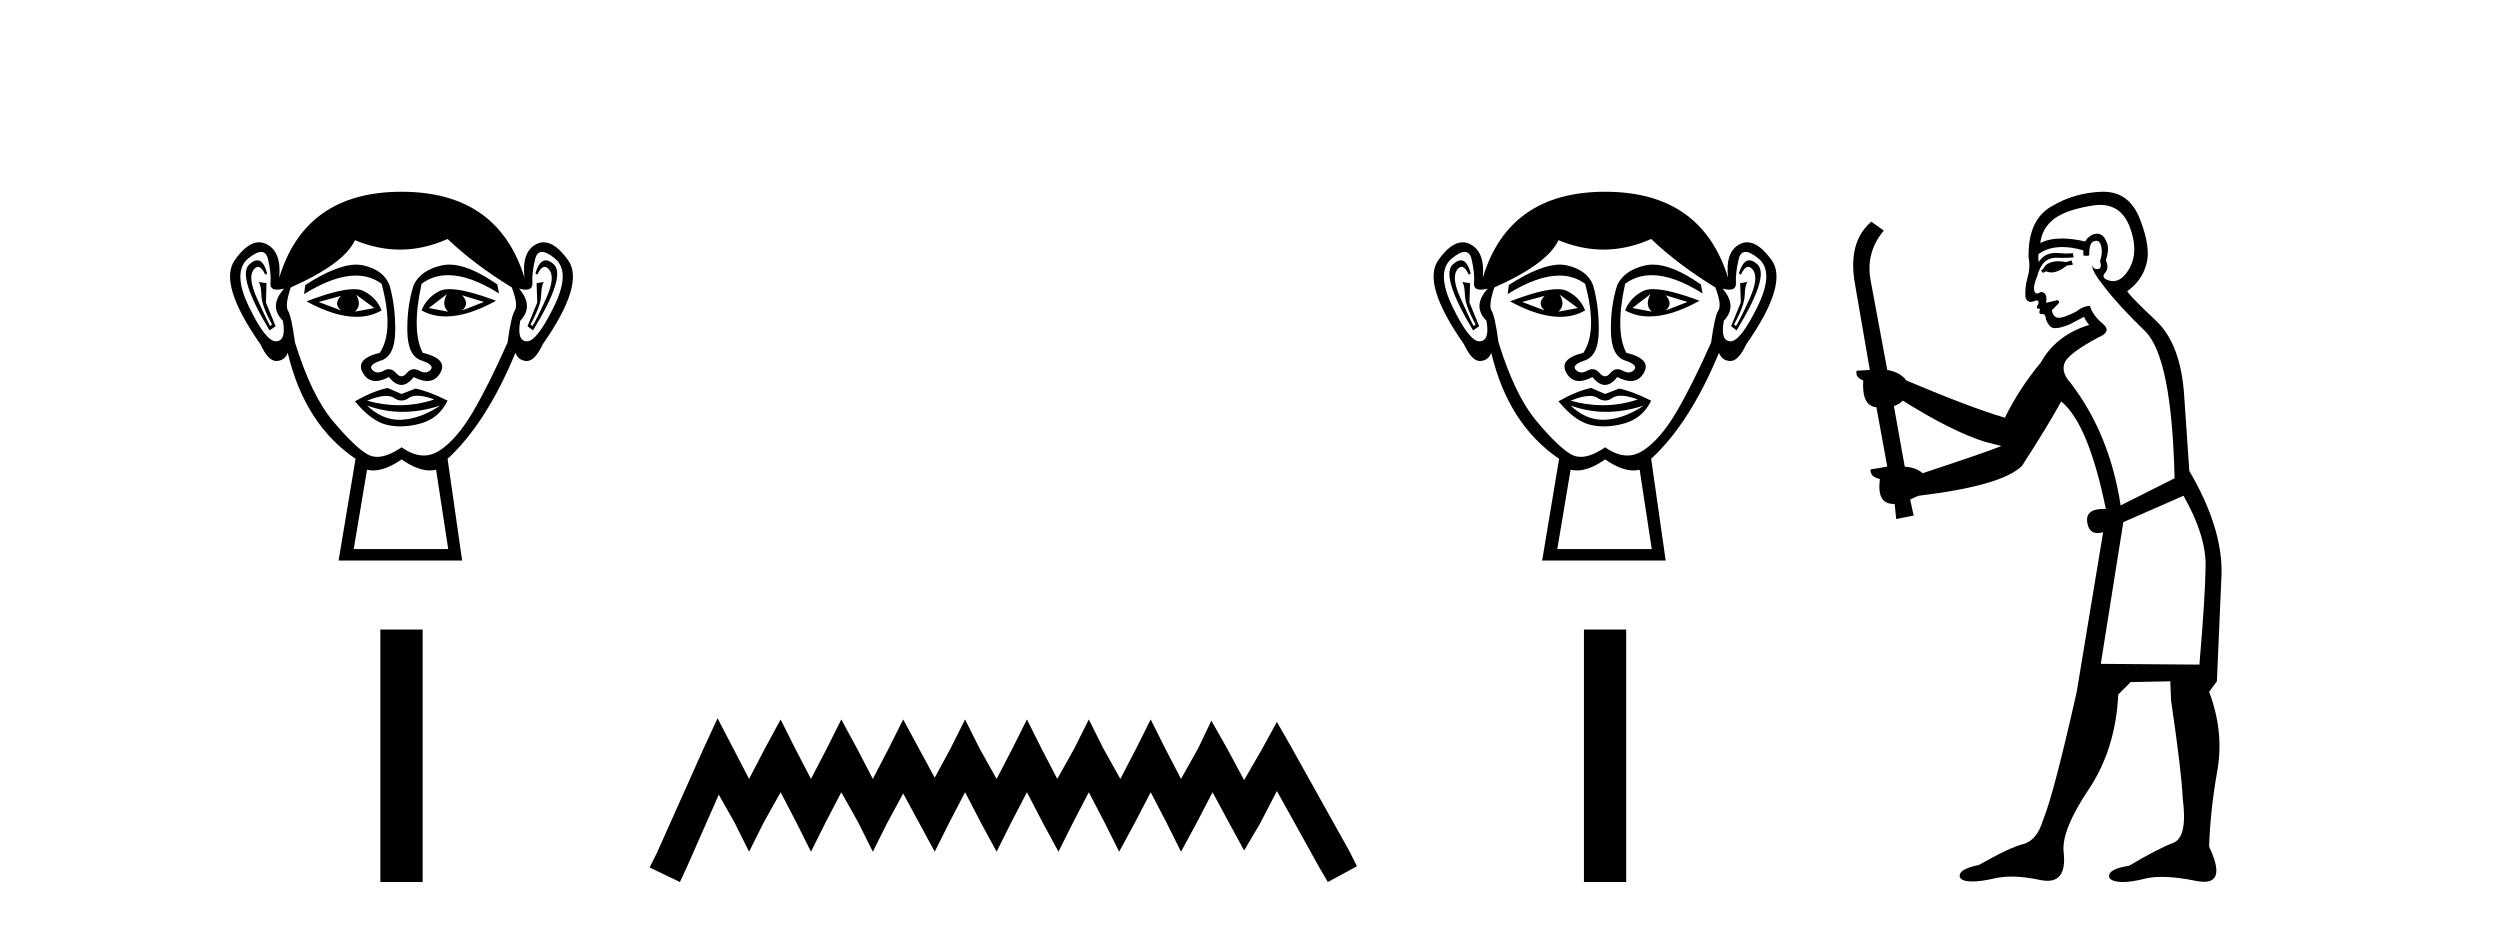
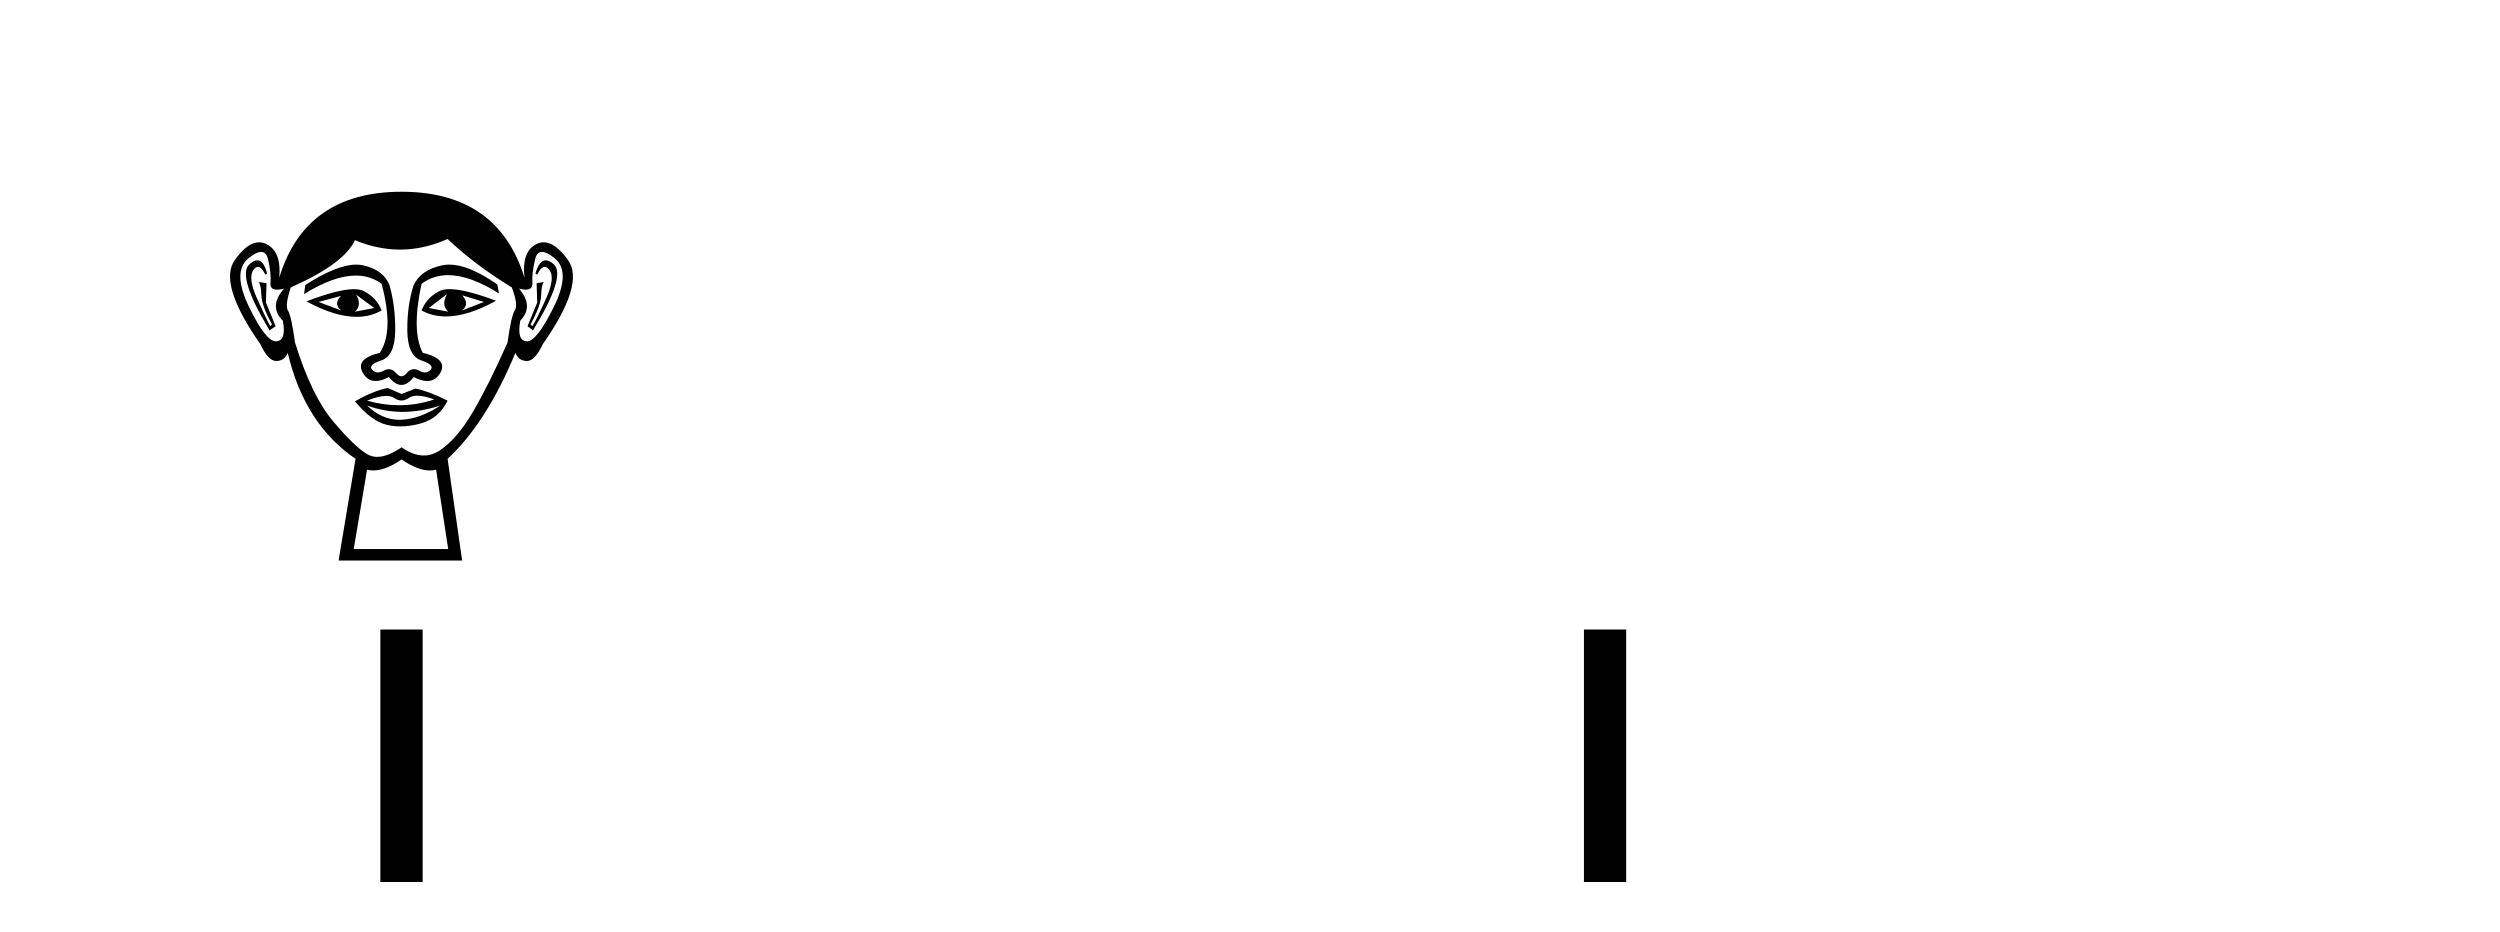
<svg xmlns="http://www.w3.org/2000/svg" width="110.0" height="41.0">
  <path d="M 15.005 13.02 Q 14.658 13.366 15.005 13.659 L 14.019 13.286 L 15.005 13.02 ZM 20.334 12.993 L 21.293 13.286 L 20.334 13.659 Q 20.68 13.366 20.334 12.993 ZM 15.671 12.967 L 16.47 13.553 L 15.618 13.713 Q 15.937 13.419 15.671 12.967 ZM 19.668 12.94 L 19.668 12.94 Q 19.401 13.419 19.721 13.713 L 18.868 13.553 L 19.668 12.94 ZM 19.779 12.722 Q 19.5 12.722 19.335 12.807 Q 18.762 13.1 18.549 13.659 Q 19.027 13.924 19.619 13.924 Q 20.575 13.924 21.826 13.233 Q 20.463 12.722 19.779 12.722 ZM 15.572 12.724 Q 14.882 12.724 13.486 13.26 Q 14.735 13.941 15.687 13.941 Q 16.3 13.941 16.79 13.659 Q 16.577 13.1 16.004 12.807 Q 15.842 12.724 15.572 12.724 ZM 11.32 11.453 Q 11.164 11.453 10.968 11.634 Q 10.422 12.141 11.861 14.539 L 12.127 14.352 L 11.701 13.313 L 11.727 12.46 L 11.381 12.407 L 11.381 12.407 Q 11.488 12.54 11.501 12.993 Q 11.514 13.446 11.967 14.272 L 11.887 14.352 Q 11.701 14.006 11.301 13.113 Q 10.901 12.22 11.154 11.874 Q 11.251 11.742 11.35 11.742 Q 11.509 11.742 11.674 12.087 L 11.754 12.034 Q 11.6 11.453 11.32 11.453 ZM 24.015 11.453 Q 23.729 11.453 23.558 12.034 L 23.638 12.087 Q 23.802 11.742 23.967 11.742 Q 24.069 11.742 24.171 11.874 Q 24.437 12.22 24.037 13.113 Q 23.638 14.006 23.425 14.352 L 23.345 14.272 Q 23.798 13.446 23.811 12.993 Q 23.824 12.54 23.931 12.407 L 23.931 12.407 L 23.611 12.46 L 23.638 13.313 L 23.211 14.352 L 23.451 14.539 Q 24.917 12.141 24.37 11.634 Q 24.175 11.453 24.015 11.453 ZM 11.49 11.084 Q 11.718 11.084 11.794 11.408 Q 11.94 12.034 11.901 12.447 Q 11.872 12.745 12.196 12.745 Q 12.322 12.745 12.5 12.7 L 12.5 12.7 Q 11.807 13.473 12.447 14.112 Q 12.607 14.992 12.154 15.018 Q 12.146 15.019 12.138 15.019 Q 11.688 15.019 10.955 13.499 Q 10.209 11.954 10.928 11.368 Q 11.276 11.084 11.49 11.084 ZM 23.849 11.084 Q 24.063 11.084 24.41 11.368 Q 25.13 11.954 24.37 13.499 Q 23.624 15.019 23.186 15.019 Q 23.179 15.019 23.171 15.018 Q 22.732 14.992 22.892 14.112 Q 23.505 13.473 22.838 12.7 L 22.838 12.7 Q 23.009 12.745 23.131 12.745 Q 23.444 12.745 23.425 12.447 Q 23.398 12.034 23.544 11.408 Q 23.62 11.084 23.849 11.084 ZM 19.77 11.642 Q 19.605 11.642 19.454 11.674 Q 18.522 11.874 18.202 12.54 Q 17.909 13.446 17.922 14.552 Q 17.936 15.658 18.535 15.858 Q 19.135 16.057 18.948 16.271 Q 18.845 16.388 18.702 16.388 Q 18.585 16.388 18.442 16.31 Q 18.32 16.244 18.211 16.244 Q 18.036 16.244 17.896 16.417 Q 17.782 16.557 17.666 16.557 Q 17.549 16.557 17.429 16.417 Q 17.281 16.244 17.108 16.244 Q 17 16.244 16.883 16.31 Q 16.746 16.388 16.63 16.388 Q 16.487 16.388 16.377 16.271 Q 16.177 16.057 16.777 15.858 Q 17.376 15.658 17.389 14.565 Q 17.403 13.473 17.136 12.54 Q 16.87 11.874 15.977 11.674 Q 15.836 11.643 15.676 11.643 Q 14.824 11.643 13.433 12.54 L 13.379 12.94 Q 14.69 12.125 15.656 12.125 Q 16.3 12.125 16.79 12.487 Q 17.349 14.565 16.71 15.524 Q 15.618 15.791 15.964 16.404 Q 16.168 16.765 16.53 16.765 Q 16.782 16.765 17.11 16.59 Q 17.389 16.937 17.663 16.937 Q 17.936 16.937 18.202 16.59 Q 18.541 16.765 18.799 16.765 Q 19.17 16.765 19.375 16.404 Q 19.721 15.791 18.602 15.524 Q 18.096 14.565 18.549 12.487 Q 19.058 12.107 19.718 12.107 Q 20.679 12.107 21.959 12.913 L 21.879 12.514 Q 20.628 11.642 19.77 11.642 ZM 18.359 17.411 Q 18.657 17.411 19.108 17.576 Q 18.346 17.83 17.562 17.83 Q 16.865 17.83 16.15 17.629 Q 16.666 17.42 16.992 17.42 Q 17.204 17.42 17.336 17.51 Q 17.503 17.623 17.666 17.623 Q 17.829 17.623 17.989 17.51 Q 18.128 17.411 18.359 17.411 ZM 16.15 17.843 Q 16.91 18.122 17.716 18.122 Q 18.522 18.122 19.375 17.843 L 19.375 17.843 Q 18.495 18.429 17.669 18.469 Q 17.622 18.471 17.576 18.471 Q 16.804 18.471 16.15 17.843 ZM 17.056 17.07 Q 16.417 17.203 15.618 17.656 Q 16.337 18.535 17.03 18.695 Q 17.316 18.761 17.621 18.761 Q 18.053 18.761 18.522 18.629 Q 19.321 18.402 19.694 17.629 Q 18.842 17.203 18.282 17.097 L 17.669 17.336 L 17.056 17.07 ZM 19.694 10.515 Q 20.867 11.634 22.519 12.647 Q 22.812 13.419 22.652 13.659 Q 22.492 13.899 22.332 15.071 Q 21.506 16.937 20.8 18.136 Q 20.094 19.335 19.335 19.828 Q 19.004 20.042 18.646 20.042 Q 18.181 20.042 17.669 19.681 Q 17.056 20.102 16.598 20.102 Q 16.36 20.102 16.164 19.988 Q 15.591 19.654 14.645 18.522 Q 13.699 17.39 12.98 15.071 Q 12.82 13.899 12.673 13.673 Q 12.527 13.446 12.793 12.647 Q 15.138 11.608 15.618 10.568 Q 16.612 10.982 17.601 10.982 Q 18.651 10.982 19.694 10.515 ZM 17.669 20.214 Q 18.367 20.7 18.913 20.7 Q 19.056 20.7 19.188 20.667 L 19.721 24.158 L 15.564 24.158 L 16.15 20.667 Q 16.283 20.7 16.425 20.7 Q 16.972 20.7 17.669 20.214 ZM 17.669 8.437 Q 13.433 8.437 12.287 12.22 Q 12.393 11.075 11.727 10.742 Q 11.566 10.661 11.4 10.661 Q 10.883 10.661 10.328 11.448 Q 9.596 12.487 11.461 15.151 Q 11.801 15.884 12.154 15.884 Q 12.161 15.884 12.167 15.884 Q 12.527 15.871 12.66 15.524 Q 13.406 18.669 15.644 20.187 L 14.898 24.664 L 20.334 24.664 L 19.694 20.187 Q 21.4 18.615 22.679 15.524 Q 22.812 15.871 23.171 15.884 Q 23.178 15.884 23.184 15.884 Q 23.537 15.884 23.878 15.151 Q 25.743 12.487 24.997 11.448 Q 24.432 10.661 23.92 10.661 Q 23.756 10.661 23.598 10.742 Q 22.945 11.075 23.078 12.22 Q 21.906 8.437 17.669 8.437 Z" style="fill:#000000;stroke:none" />
  <path d="M 16.736 27.699 L 16.736 38.809 L 18.596 38.809 L 18.596 27.699 Z" style="fill:#000000;stroke:none" />
-   <path d="M 31.572 31.602 L 30.932 32.99 L 28.903 37.528 L 28.583 38.169 L 29.917 38.809 L 30.238 38.115 L 31.626 34.966 L 32.32 36.193 L 32.96 37.475 L 33.601 36.193 L 34.348 34.859 L 35.042 36.193 L 35.683 37.475 L 36.323 36.193 L 37.017 34.859 L 37.765 36.193 L 38.405 37.475 L 39.046 36.193 L 39.74 34.912 L 40.434 36.193 L 41.128 37.475 L 41.769 36.193 L 42.463 34.859 L 43.157 36.193 L 43.851 37.475 L 44.491 36.193 L 45.185 34.859 L 45.879 36.193 L 46.573 37.475 L 47.214 36.193 L 47.908 34.859 L 48.602 36.193 L 49.243 37.475 L 49.937 36.193 L 50.631 34.859 L 51.325 36.193 L 51.965 37.475 L 52.659 36.193 L 53.353 34.859 L 54.101 36.247 L 54.741 37.421 L 55.435 36.247 L 56.183 34.805 L 58.051 38.169 L 58.425 38.809 L 59.706 38.115 L 59.386 37.475 L 56.823 32.884 L 56.183 31.763 L 55.542 32.937 L 54.741 34.325 L 53.994 32.937 L 53.3 31.709 L 52.713 32.937 L 51.965 34.272 L 51.271 32.937 L 50.631 31.656 L 49.99 32.937 L 49.296 34.272 L 48.549 32.937 L 47.908 31.656 L 47.267 32.937 L 46.52 34.272 L 45.826 32.937 L 45.185 31.656 L 44.545 32.937 L 43.851 34.272 L 43.103 32.937 L 42.463 31.656 L 41.822 32.937 L 41.128 34.218 L 40.434 32.937 L 39.74 31.656 L 39.099 32.937 L 38.405 34.272 L 37.711 32.937 L 37.017 31.656 L 36.377 32.937 L 35.683 34.272 L 34.989 32.937 L 34.348 31.656 L 33.654 32.937 L 32.96 34.272 L 32.266 32.937 L 31.572 31.602 Z" style="fill:#000000;stroke:none" />
-   <path d="M 67.961 13.02 Q 67.615 13.366 67.961 13.659 L 66.975 13.286 L 67.961 13.02 ZM 73.29 12.993 L 74.25 13.286 L 73.29 13.659 Q 73.637 13.366 73.29 12.993 ZM 68.627 12.967 L 69.427 13.553 L 68.574 13.713 Q 68.894 13.419 68.627 12.967 ZM 72.624 12.94 L 72.624 12.94 Q 72.358 13.419 72.677 13.713 L 71.825 13.553 L 72.624 12.94 ZM 72.736 12.722 Q 72.457 12.722 72.291 12.807 Q 71.718 13.1 71.505 13.659 Q 71.984 13.924 72.576 13.924 Q 73.532 13.924 74.782 13.233 Q 73.419 12.722 72.736 12.722 ZM 68.528 12.724 Q 67.839 12.724 66.442 13.26 Q 67.691 13.941 68.644 13.941 Q 69.256 13.941 69.746 13.659 Q 69.533 13.1 68.96 12.807 Q 68.799 12.724 68.528 12.724 ZM 64.277 11.453 Q 64.12 11.453 63.924 11.634 Q 63.378 12.141 64.817 14.539 L 65.084 14.352 L 64.657 13.313 L 64.684 12.46 L 64.337 12.407 L 64.337 12.407 Q 64.444 12.54 64.457 12.993 Q 64.471 13.446 64.924 14.272 L 64.844 14.352 Q 64.657 14.006 64.258 13.113 Q 63.858 12.22 64.111 11.874 Q 64.208 11.742 64.307 11.742 Q 64.466 11.742 64.631 12.087 L 64.711 12.034 Q 64.557 11.453 64.277 11.453 ZM 76.971 11.453 Q 76.685 11.453 76.514 12.034 L 76.594 12.087 Q 76.759 11.742 76.923 11.742 Q 77.025 11.742 77.127 11.874 Q 77.394 12.22 76.994 13.113 Q 76.594 14.006 76.381 14.352 L 76.301 14.272 Q 76.754 13.446 76.768 12.993 Q 76.781 12.54 76.887 12.407 L 76.887 12.407 L 76.568 12.46 L 76.594 13.313 L 76.168 14.352 L 76.408 14.539 Q 77.873 12.141 77.327 11.634 Q 77.131 11.453 76.971 11.453 ZM 64.446 11.084 Q 64.675 11.084 64.75 11.408 Q 64.897 12.034 64.857 12.447 Q 64.828 12.745 65.153 12.745 Q 65.278 12.745 65.457 12.7 L 65.457 12.7 Q 64.764 13.473 65.403 14.112 Q 65.563 14.992 65.11 15.018 Q 65.103 15.019 65.095 15.019 Q 64.645 15.019 63.911 13.499 Q 63.165 11.954 63.885 11.368 Q 64.232 11.084 64.446 11.084 ZM 76.805 11.084 Q 77.019 11.084 77.367 11.368 Q 78.086 11.954 77.327 13.499 Q 76.581 15.019 76.143 15.019 Q 76.135 15.019 76.128 15.018 Q 75.688 14.992 75.848 14.112 Q 76.461 13.473 75.795 12.7 L 75.795 12.7 Q 75.966 12.745 76.087 12.745 Q 76.4 12.745 76.381 12.447 Q 76.355 12.034 76.501 11.408 Q 76.577 11.084 76.805 11.084 ZM 72.726 11.642 Q 72.561 11.642 72.411 11.674 Q 71.478 11.874 71.159 12.54 Q 70.866 13.446 70.879 14.552 Q 70.892 15.658 71.492 15.858 Q 72.091 16.057 71.905 16.271 Q 71.802 16.388 71.658 16.388 Q 71.542 16.388 71.398 16.31 Q 71.276 16.244 71.168 16.244 Q 70.992 16.244 70.852 16.417 Q 70.739 16.557 70.622 16.557 Q 70.506 16.557 70.386 16.417 Q 70.238 16.244 70.064 16.244 Q 69.957 16.244 69.84 16.31 Q 69.702 16.388 69.586 16.388 Q 69.444 16.388 69.333 16.271 Q 69.134 16.057 69.733 15.858 Q 70.333 15.658 70.346 14.565 Q 70.359 13.473 70.093 12.54 Q 69.826 11.874 68.934 11.674 Q 68.793 11.643 68.633 11.643 Q 67.78 11.643 66.389 12.54 L 66.336 12.94 Q 67.647 12.125 68.612 12.125 Q 69.256 12.125 69.746 12.487 Q 70.306 14.565 69.667 15.524 Q 68.574 15.791 68.92 16.404 Q 69.125 16.765 69.487 16.765 Q 69.738 16.765 70.066 16.59 Q 70.346 16.937 70.619 16.937 Q 70.892 16.937 71.159 16.59 Q 71.498 16.765 71.756 16.765 Q 72.127 16.765 72.331 16.404 Q 72.677 15.791 71.558 15.524 Q 71.052 14.565 71.505 12.487 Q 72.015 12.107 72.674 12.107 Q 73.636 12.107 74.916 12.913 L 74.836 12.514 Q 73.584 11.642 72.726 11.642 ZM 71.315 17.411 Q 71.614 17.411 72.065 17.576 Q 71.303 17.83 70.519 17.83 Q 69.822 17.83 69.107 17.629 Q 69.623 17.42 69.948 17.42 Q 70.161 17.42 70.293 17.51 Q 70.459 17.623 70.622 17.623 Q 70.786 17.623 70.946 17.51 Q 71.085 17.411 71.315 17.411 ZM 69.107 17.843 Q 69.866 18.122 70.672 18.122 Q 71.478 18.122 72.331 17.843 L 72.331 17.843 Q 71.452 18.429 70.626 18.469 Q 70.579 18.471 70.533 18.471 Q 69.761 18.471 69.107 17.843 ZM 70.013 17.07 Q 69.373 17.203 68.574 17.656 Q 69.294 18.535 69.986 18.695 Q 70.273 18.761 70.578 18.761 Q 71.01 18.761 71.478 18.629 Q 72.278 18.402 72.651 17.629 Q 71.798 17.203 71.239 17.097 L 70.626 17.336 L 70.013 17.07 ZM 72.651 10.515 Q 73.823 11.634 75.475 12.647 Q 75.768 13.419 75.608 13.659 Q 75.449 13.899 75.289 15.071 Q 74.463 16.937 73.757 18.136 Q 73.051 19.335 72.291 19.828 Q 71.961 20.042 71.602 20.042 Q 71.137 20.042 70.626 19.681 Q 70.013 20.102 69.555 20.102 Q 69.317 20.102 69.12 19.988 Q 68.547 19.654 67.602 18.522 Q 66.656 17.39 65.936 15.071 Q 65.776 13.899 65.63 13.673 Q 65.483 13.446 65.75 12.647 Q 68.094 11.608 68.574 10.568 Q 69.569 10.982 70.557 10.982 Q 71.608 10.982 72.651 10.515 ZM 70.626 20.214 Q 71.323 20.7 71.87 20.7 Q 72.012 20.7 72.145 20.667 L 72.677 24.158 L 68.521 24.158 L 69.107 20.667 Q 69.239 20.7 69.382 20.7 Q 69.928 20.7 70.626 20.214 ZM 70.626 8.437 Q 66.389 8.437 65.243 12.22 Q 65.35 11.075 64.684 10.742 Q 64.522 10.661 64.357 10.661 Q 63.84 10.661 63.285 11.448 Q 62.552 12.487 64.417 15.151 Q 64.758 15.884 65.111 15.884 Q 65.117 15.884 65.124 15.884 Q 65.483 15.871 65.616 15.524 Q 66.363 18.669 68.601 20.187 L 67.855 24.664 L 73.29 24.664 L 72.651 20.187 Q 74.356 18.615 75.635 15.524 Q 75.768 15.871 76.128 15.884 Q 76.134 15.884 76.141 15.884 Q 76.494 15.884 76.834 15.151 Q 78.699 12.487 77.953 11.448 Q 77.388 10.661 76.877 10.661 Q 76.713 10.661 76.554 10.742 Q 75.902 11.075 76.035 12.22 Q 74.862 8.437 70.626 8.437 Z" style="fill:#000000;stroke:none" />
-   <path d="M 69.693 27.699 L 69.693 38.809 L 71.552 38.809 L 71.552 27.699 Z" style="fill:#000000;stroke:none" />
-   <path d="M 91.154 11.461 L 90.898 11.53 Q 90.719 11.495 90.565 11.495 Q 90.411 11.495 90.283 11.53 Q 90.027 11.615 89.976 11.717 Q 89.924 11.82 89.805 11.905 L 89.89 12.008 L 90.027 11.94 Q 90.134 11.988 90.256 11.988 Q 90.559 11.988 90.949 11.683 L 91.205 11.649 L 91.154 11.461 ZM 92.403 9.016 Q 93.326 9.016 93.699 9.958 Q 94.109 11.017 93.717 11.769 Q 93.389 12.37 92.973 12.37 Q 92.869 12.37 92.76 12.332 Q 92.47 12.23 92.589 12.042 Q 92.828 11.82 92.657 11.461 Q 92.828 10.915 92.692 10.658 Q 92.554 10.283 92.27 10.283 Q 92.166 10.283 92.042 10.334 Q 91.82 10.47 91.752 10.624 Q 91.179 10.494 90.722 10.494 Q 90.158 10.494 89.771 10.693 Q 89.856 10.009 90.42 9.599 Q 90.983 9.206 92.128 9.036 Q 92.271 9.016 92.403 9.016 ZM 83.724 17.628 Q 85.842 18.96 87.328 19.438 L 88.062 19.626 Q 87.328 19.917 84.595 20.822 Q 84.304 20.566 83.809 20.532 L 83.331 17.867 Q 83.553 17.799 83.724 17.628 ZM 92.242 10.595 Q 92.387 10.595 92.435 10.778 Q 92.538 11.068 92.401 11.495 Q 92.504 11.82 92.316 11.837 Q 92.284 11.842 92.257 11.842 Q 92.106 11.842 92.077 11.683 L 92.077 11.683 Q 91.991 11.871 92.606 12.64 Q 93.204 13.426 94.383 14.57 Q 95.561 15.732 95.681 21.044 L 93.307 22.24 Q 92.828 19.08 91.086 16.825 Q 90.659 16.347 90.864 15.92 Q 91.086 15.51 92.333 14.843 Q 92.948 14.587 92.504 14.228 Q 92.077 13.87 91.957 13.46 Q 91.667 13.46 91.342 13.716 Q 90.806 13.984 90.584 13.984 Q 90.538 13.984 90.505 13.972 Q 90.317 13.904 90.283 13.648 L 90.539 13.391 Q 90.659 13.289 90.539 13.204 L 90.027 13.323 Q 90.112 12.879 89.805 12.845 Q 89.697 12.914 89.628 12.914 Q 89.543 12.914 89.514 12.811 Q 89.446 12.589 89.634 12.162 Q 89.736 11.752 89.958 11.53 Q 90.163 11.34 90.485 11.34 Q 90.512 11.34 90.539 11.342 Q 90.659 11.347 90.777 11.347 Q 91.012 11.347 91.24 11.325 L 91.205 11.137 Q 91.077 11.154 90.928 11.154 Q 90.778 11.154 90.608 11.137 Q 90.528 11.128 90.454 11.128 Q 89.955 11.128 89.702 11.53 Q 89.668 11.273 89.702 11.171 Q 90.134 10.869 90.738 10.869 Q 91.16 10.869 91.667 11.017 L 91.667 11.239 Q 91.744 11.256 91.808 11.256 Q 91.872 11.256 91.923 11.239 Q 91.923 10.693 92.111 10.624 Q 92.184 10.595 92.242 10.595 ZM 96.074 21.813 Q 97.065 23.555 97.047 24.905 Q 97.03 26.254 96.774 29.243 L 92.435 29.209 L 93.426 22.974 L 96.074 21.813 ZM 92.55 8.437 Q 92.518 8.437 92.487 8.438 Q 91.308 8.472 90.317 9.053 Q 89.224 9.633 89.258 11.325 Q 89.344 11.786 89.207 12.23 Q 89.087 12.657 89.121 13.101 Q 89.195 13.284 89.355 13.284 Q 89.419 13.284 89.497 13.255 Q 89.577 13.22 89.625 13.22 Q 89.741 13.22 89.668 13.426 Q 89.6 13.46 89.634 13.545 Q 89.657 13.591 89.71 13.591 Q 89.736 13.591 89.771 13.579 L 89.771 13.579 Q 89.674 13.82 89.819 13.82 Q 89.828 13.82 89.839 13.819 Q 89.853 13.817 89.866 13.817 Q 89.994 13.817 90.01 13.972 Q 90.027 14.16 90.215 14.365 Q 90.289 14.439 90.439 14.439 Q 90.671 14.439 91.086 14.263 L 91.701 13.938 Q 91.752 14.092 91.923 14.297 Q 90.471 14.741 89.805 15.937 Q 88.831 17.115 88.216 18.379 Q 86.747 17.952 83.877 16.74 Q 83.621 16.381 83.04 16.278 L 82.306 12.332 Q 82.084 11.102 82.887 10.146 L 82.34 9.753 Q 81.281 10.658 81.623 12.52 L 82.272 16.278 L 81.691 16.312 Q 81.623 16.603 81.981 16.74 Q 81.913 17.867 82.562 17.918 L 83.04 20.532 Q 82.665 20.6 82.306 20.651 Q 82.272 20.976 82.716 21.078 Q 82.567 22.173 83.318 22.173 Q 83.341 22.173 83.365 22.172 L 83.433 22.838 L 84.202 22.684 L 84.048 21.984 Q 84.236 21.881 84.424 21.813 Q 88.097 21.369 88.968 20.498 Q 90.146 18.67 90.693 17.662 Q 91.889 18.636 92.657 22.394 Q 92.61 22.392 92.565 22.392 Q 91.757 22.392 91.837 22.974 Q 91.904 23.456 92.296 23.456 Q 92.404 23.456 92.538 23.419 L 92.538 23.419 L 91.376 30.439 Q 90.351 35 89.89 36.093 Q 89.634 36.964 89.036 37.135 Q 88.421 37.289 87.072 38.058 Q 86.32 38.211 86.235 38.468 Q 86.166 38.724 86.593 38.775 Q 86.681 38.786 86.787 38.786 Q 87.175 38.786 87.806 38.639 Q 88.127 38.57 88.509 38.57 Q 89.08 38.57 89.788 38.724 Q 89.95 38.756 90.087 38.756 Q 90.958 38.756 90.795 37.443 Q 90.727 36.486 91.906 34.727 Q 93.084 32.967 93.204 30.559 L 93.751 30.012 L 95.493 29.978 L 95.527 30.815 Q 96.005 34.095 96.04 35.137 Q 96.262 36.828 95.63 37.084 Q 94.981 37.323 93.682 38.092 Q 92.914 38.211 92.811 38.468 Q 92.726 38.724 93.17 38.792 Q 93.277 38.809 93.407 38.809 Q 93.798 38.809 94.4 38.656 Q 94.715 38.582 95.125 38.582 Q 95.76 38.582 96.62 38.758 Q 96.82 38.799 96.976 38.799 Q 97.936 38.799 97.201 37.255 Q 97.252 35.649 97.56 33.924 Q 97.867 32.199 97.201 30.439 L 97.543 29.978 L 97.748 25.263 Q 97.799 23.231 96.33 20.72 Q 96.262 19.797 96.108 17.474 Q 95.971 15.134 94.844 14.092 Q 93.717 13.033 93.597 12.811 Q 94.229 12.367 94.434 11.649 Q 94.656 10.915 94.161 9.651 Q 93.695 8.437 92.55 8.437 Z" style="fill:#000000;stroke:none" />
+   <path d="M 69.693 27.699 L 69.693 38.809 L 71.552 38.809 L 71.552 27.699 " style="fill:#000000;stroke:none" />
</svg>